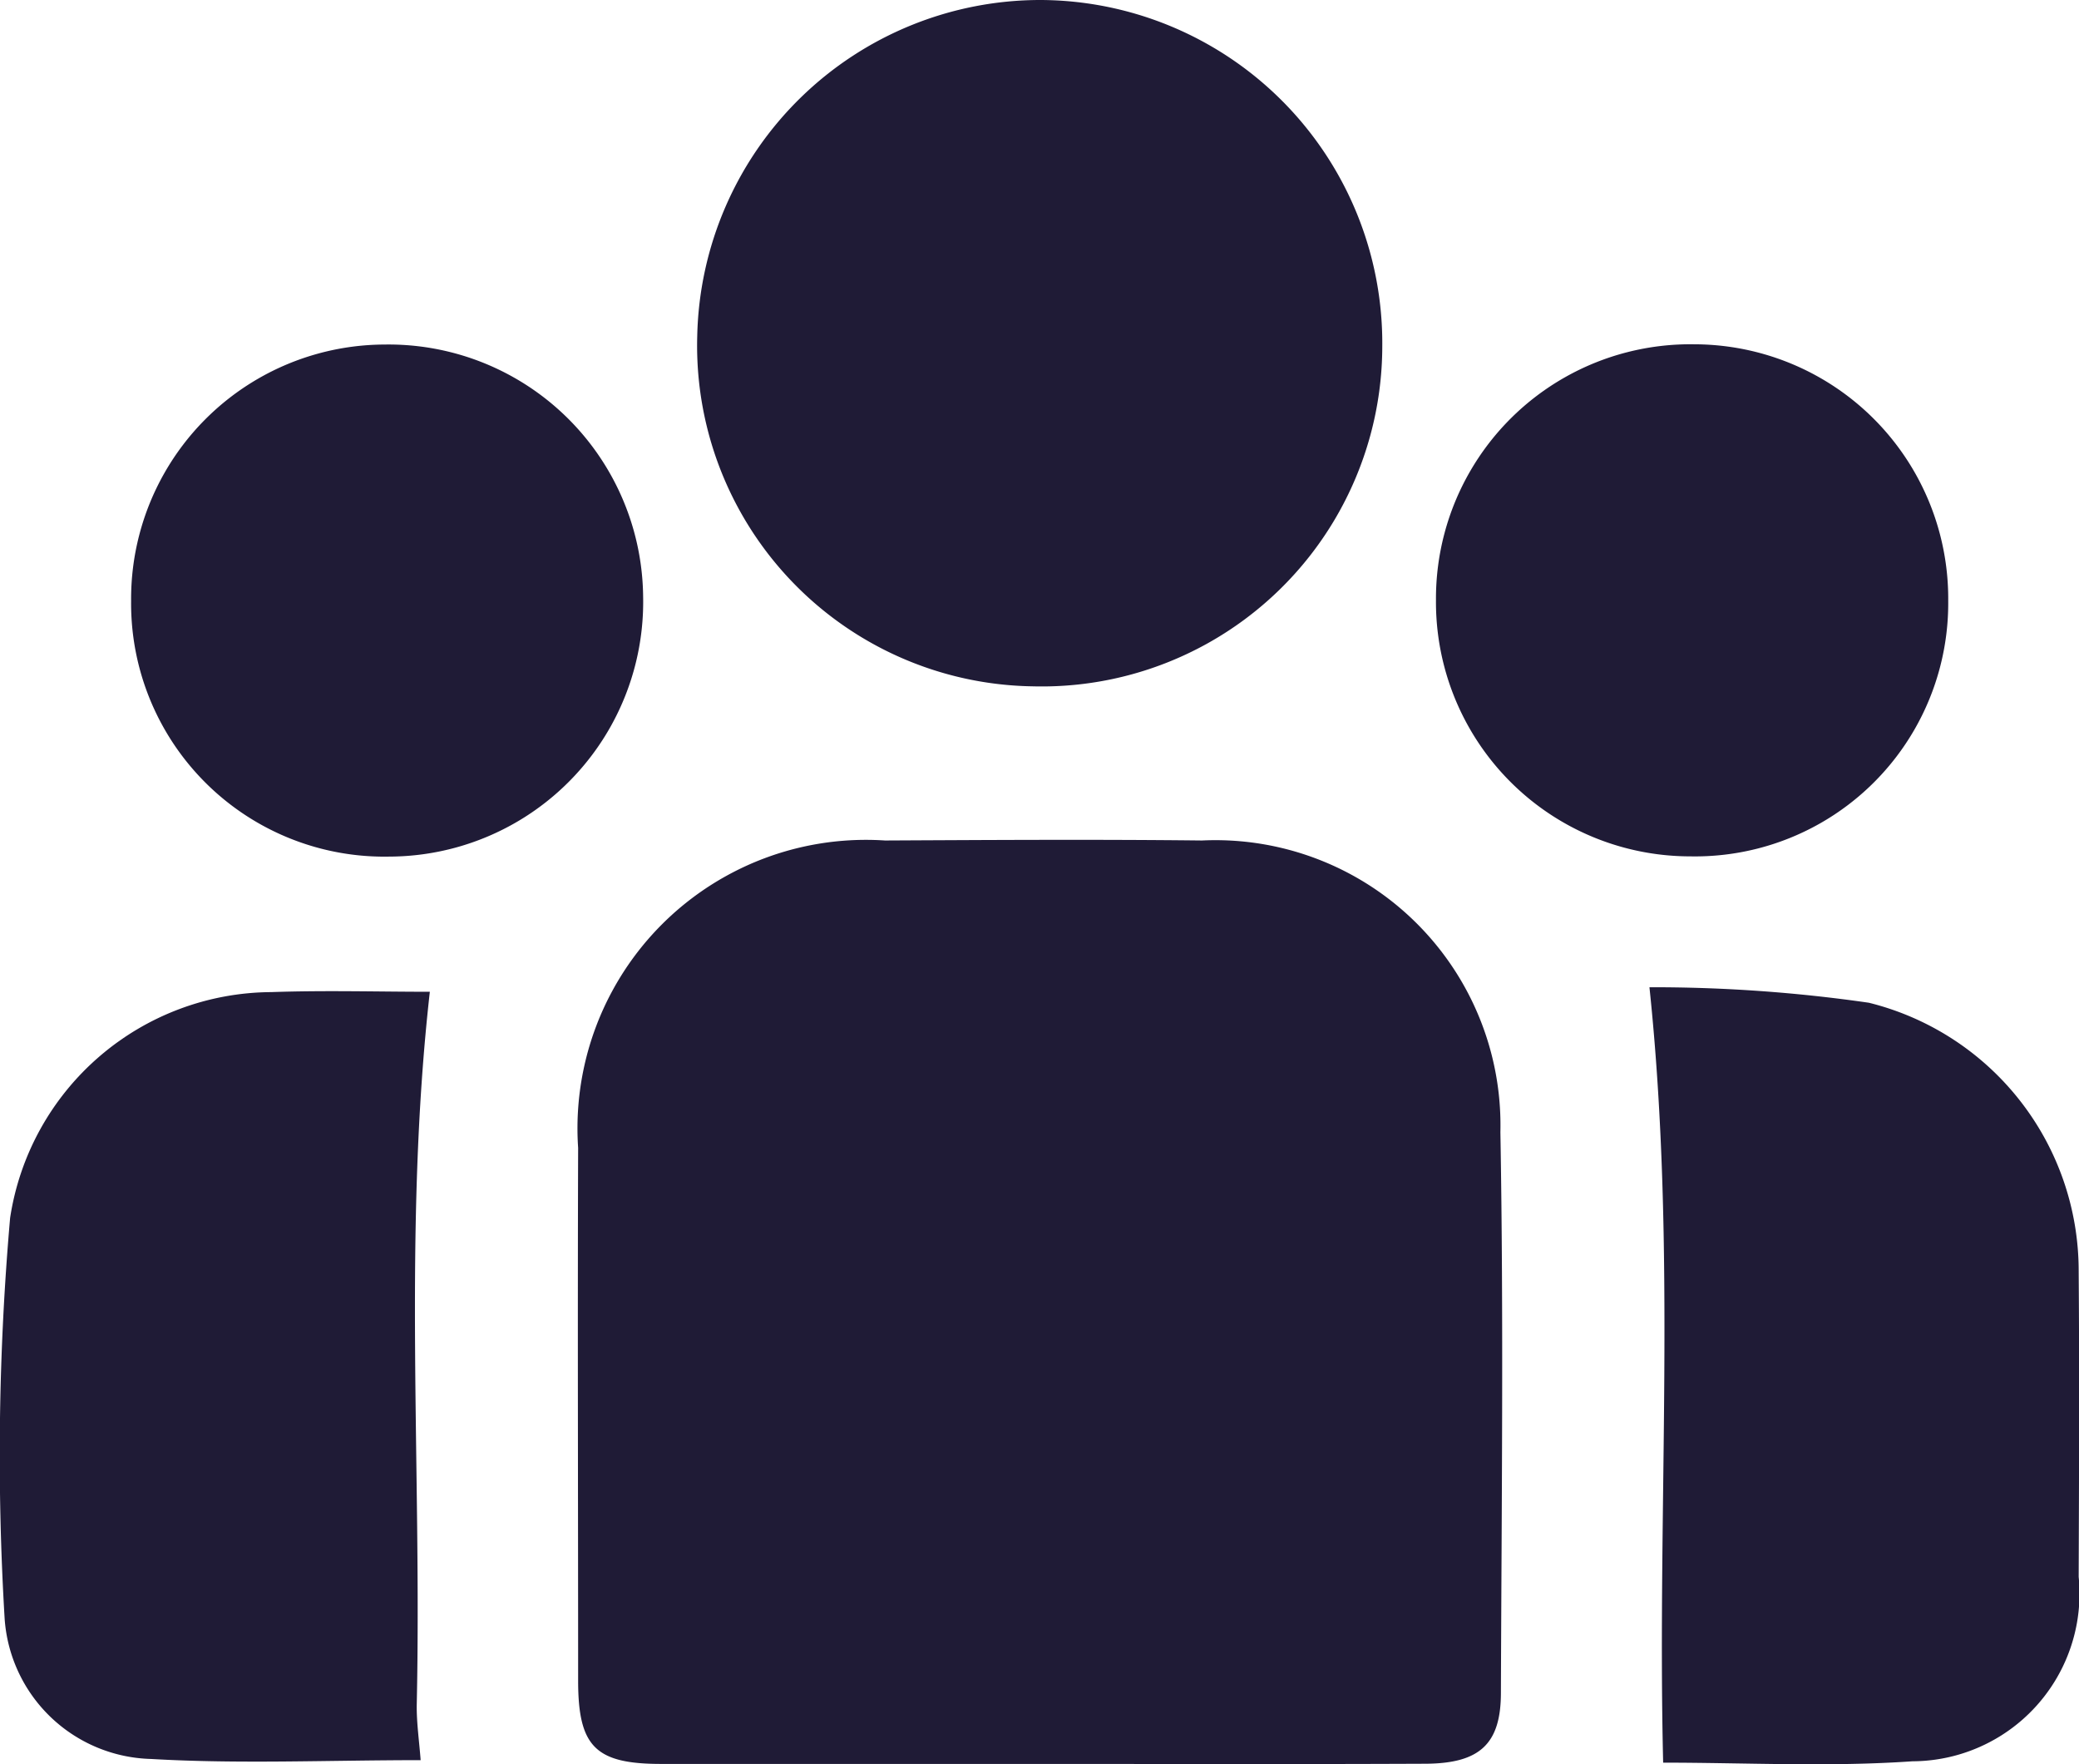
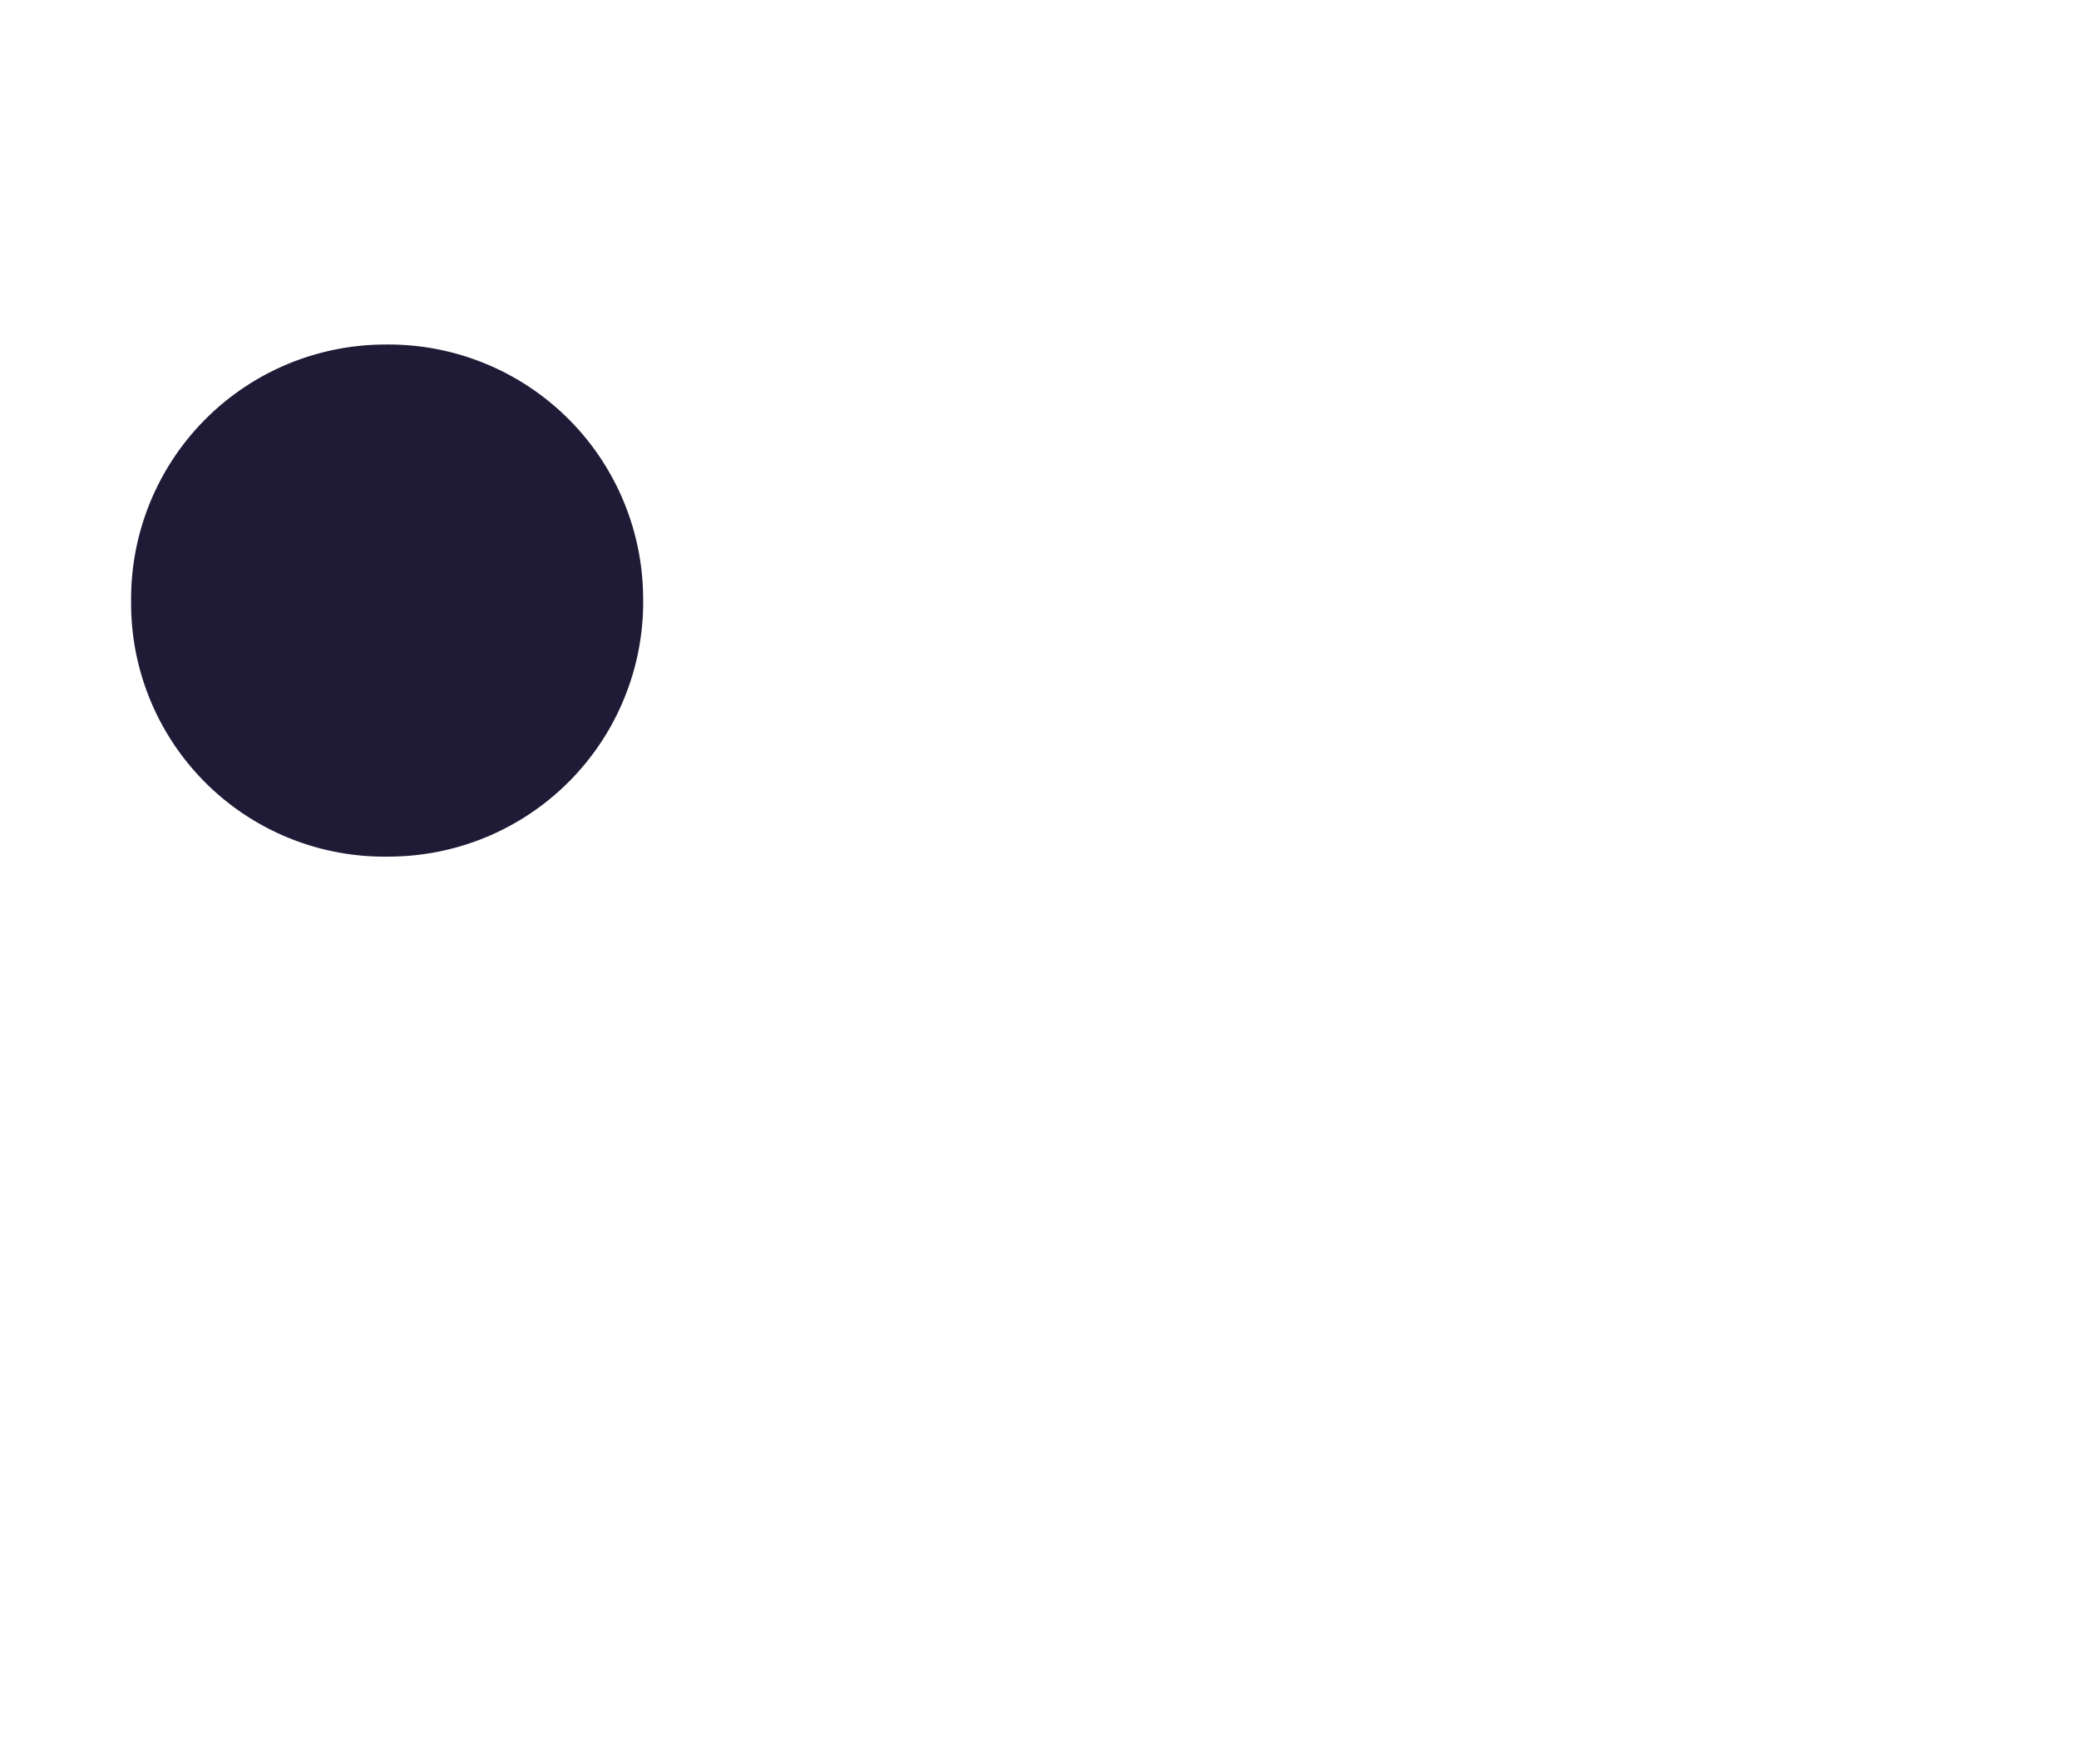
<svg xmlns="http://www.w3.org/2000/svg" width="44.145" height="37.458" viewBox="0 0 44.145 37.458">
  <g id="Group_5063" data-name="Group 5063" transform="translate(-2116.456 65.026)">
-     <path id="Path_9837" data-name="Path 9837" d="M2194.632,52.416q-4.021,0-8.041,0c-1.393,0-1.759-.368-1.761-1.757,0-3.774-.013-7.548,0-11.323a6.125,6.125,0,0,1,6.516-6.526c2.243-.011,4.486-.025,6.728,0a6.053,6.053,0,0,1,6.339,6.193c.07,3.964.025,7.931.011,11.9,0,1.091-.45,1.5-1.59,1.509C2200.1,52.424,2197.367,52.416,2194.632,52.416Z" transform="translate(-56.098 -79.991)" fill="#1f1b36" />
-     <path id="Path_9838" data-name="Path 9838" d="M2214.794-57.681a7.23,7.23,0,0,1-7.42,7.227,7.234,7.234,0,0,1-7.126-7.437,7.29,7.29,0,0,1,7.3-7.135A7.286,7.286,0,0,1,2214.794-57.681Z" transform="translate(-68.987 0)" fill="#1f1b36" />
-     <path id="Path_9839" data-name="Path 9839" d="M2125.388,68.688c-1.956,0-3.843.084-5.719-.025a3.2,3.2,0,0,1-3.114-2.972,57.865,57.865,0,0,1,.116-8.517,5.642,5.642,0,0,1,5.545-4.793c1.143-.04,2.288-.007,3.367-.007-.573,5.083-.169,10.116-.278,15.138C2125.3,67.89,2125.356,68.269,2125.388,68.688Z" transform="translate(0 -96.343)" fill="#1f1b36" />
-     <path id="Path_9840" data-name="Path 9840" d="M2317.3,68.3c-.132-5.494.294-10.9-.291-16.463a32.016,32.016,0,0,1,4.66.329,5.866,5.866,0,0,1,4.454,5.7c.017,2.162.008,4.325,0,6.488a3.56,3.56,0,0,1-3.528,3.917C2320.829,68.394,2319.048,68.3,2317.3,68.3Z" transform="translate(-165.529 -95.902)" fill="#1f1b36" />
    <path id="Path_9841" data-name="Path 9841" d="M2138.881-12.6a5.376,5.376,0,0,1-5.48-5.426,5.4,5.4,0,0,1,5.386-5.446,5.406,5.406,0,0,1,5.486,5.349A5.407,5.407,0,0,1,2138.881-12.6Z" transform="translate(-14.161 -34.239)" fill="#1f1b36" />
-     <path id="Path_9842" data-name="Path 9842" d="M2300.333-18.035a5.376,5.376,0,0,1-5.477,5.43,5.4,5.4,0,0,1-5.4-5.438,5.4,5.4,0,0,1,5.483-5.434A5.4,5.4,0,0,1,2300.333-18.035Z" transform="translate(-142.509 -34.239)" fill="#1f1b36" />
  </g>
</svg>